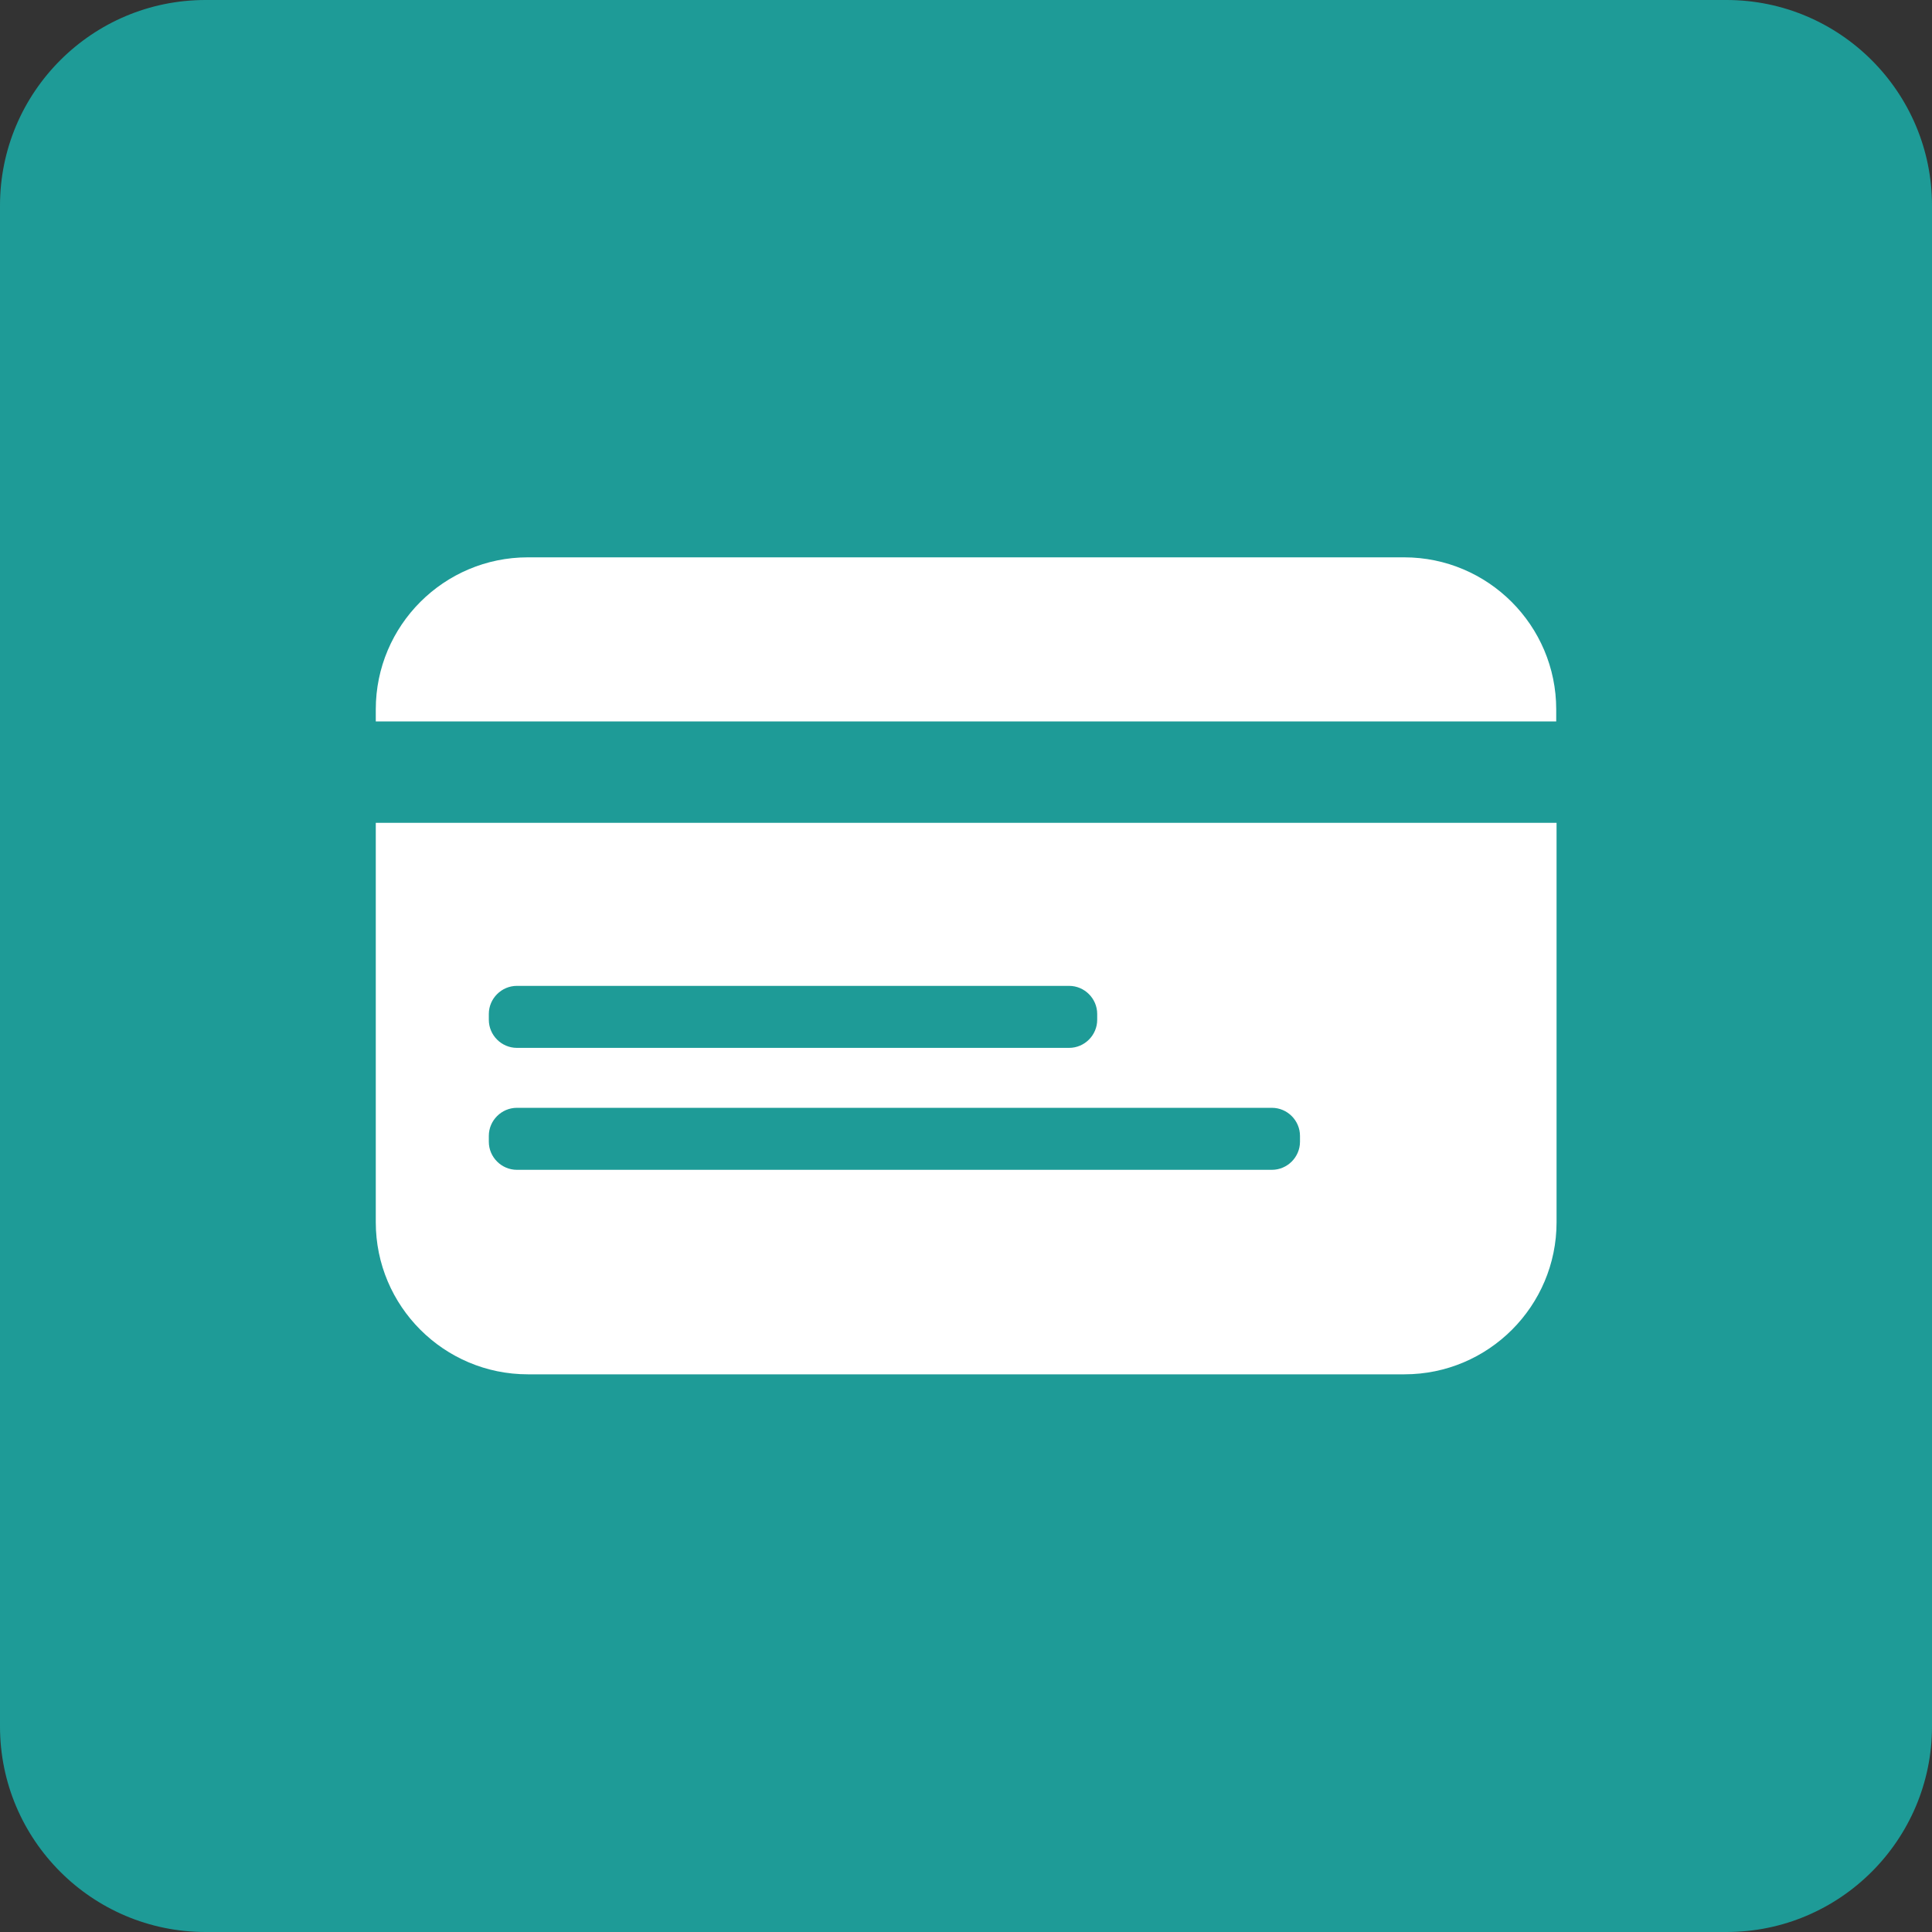
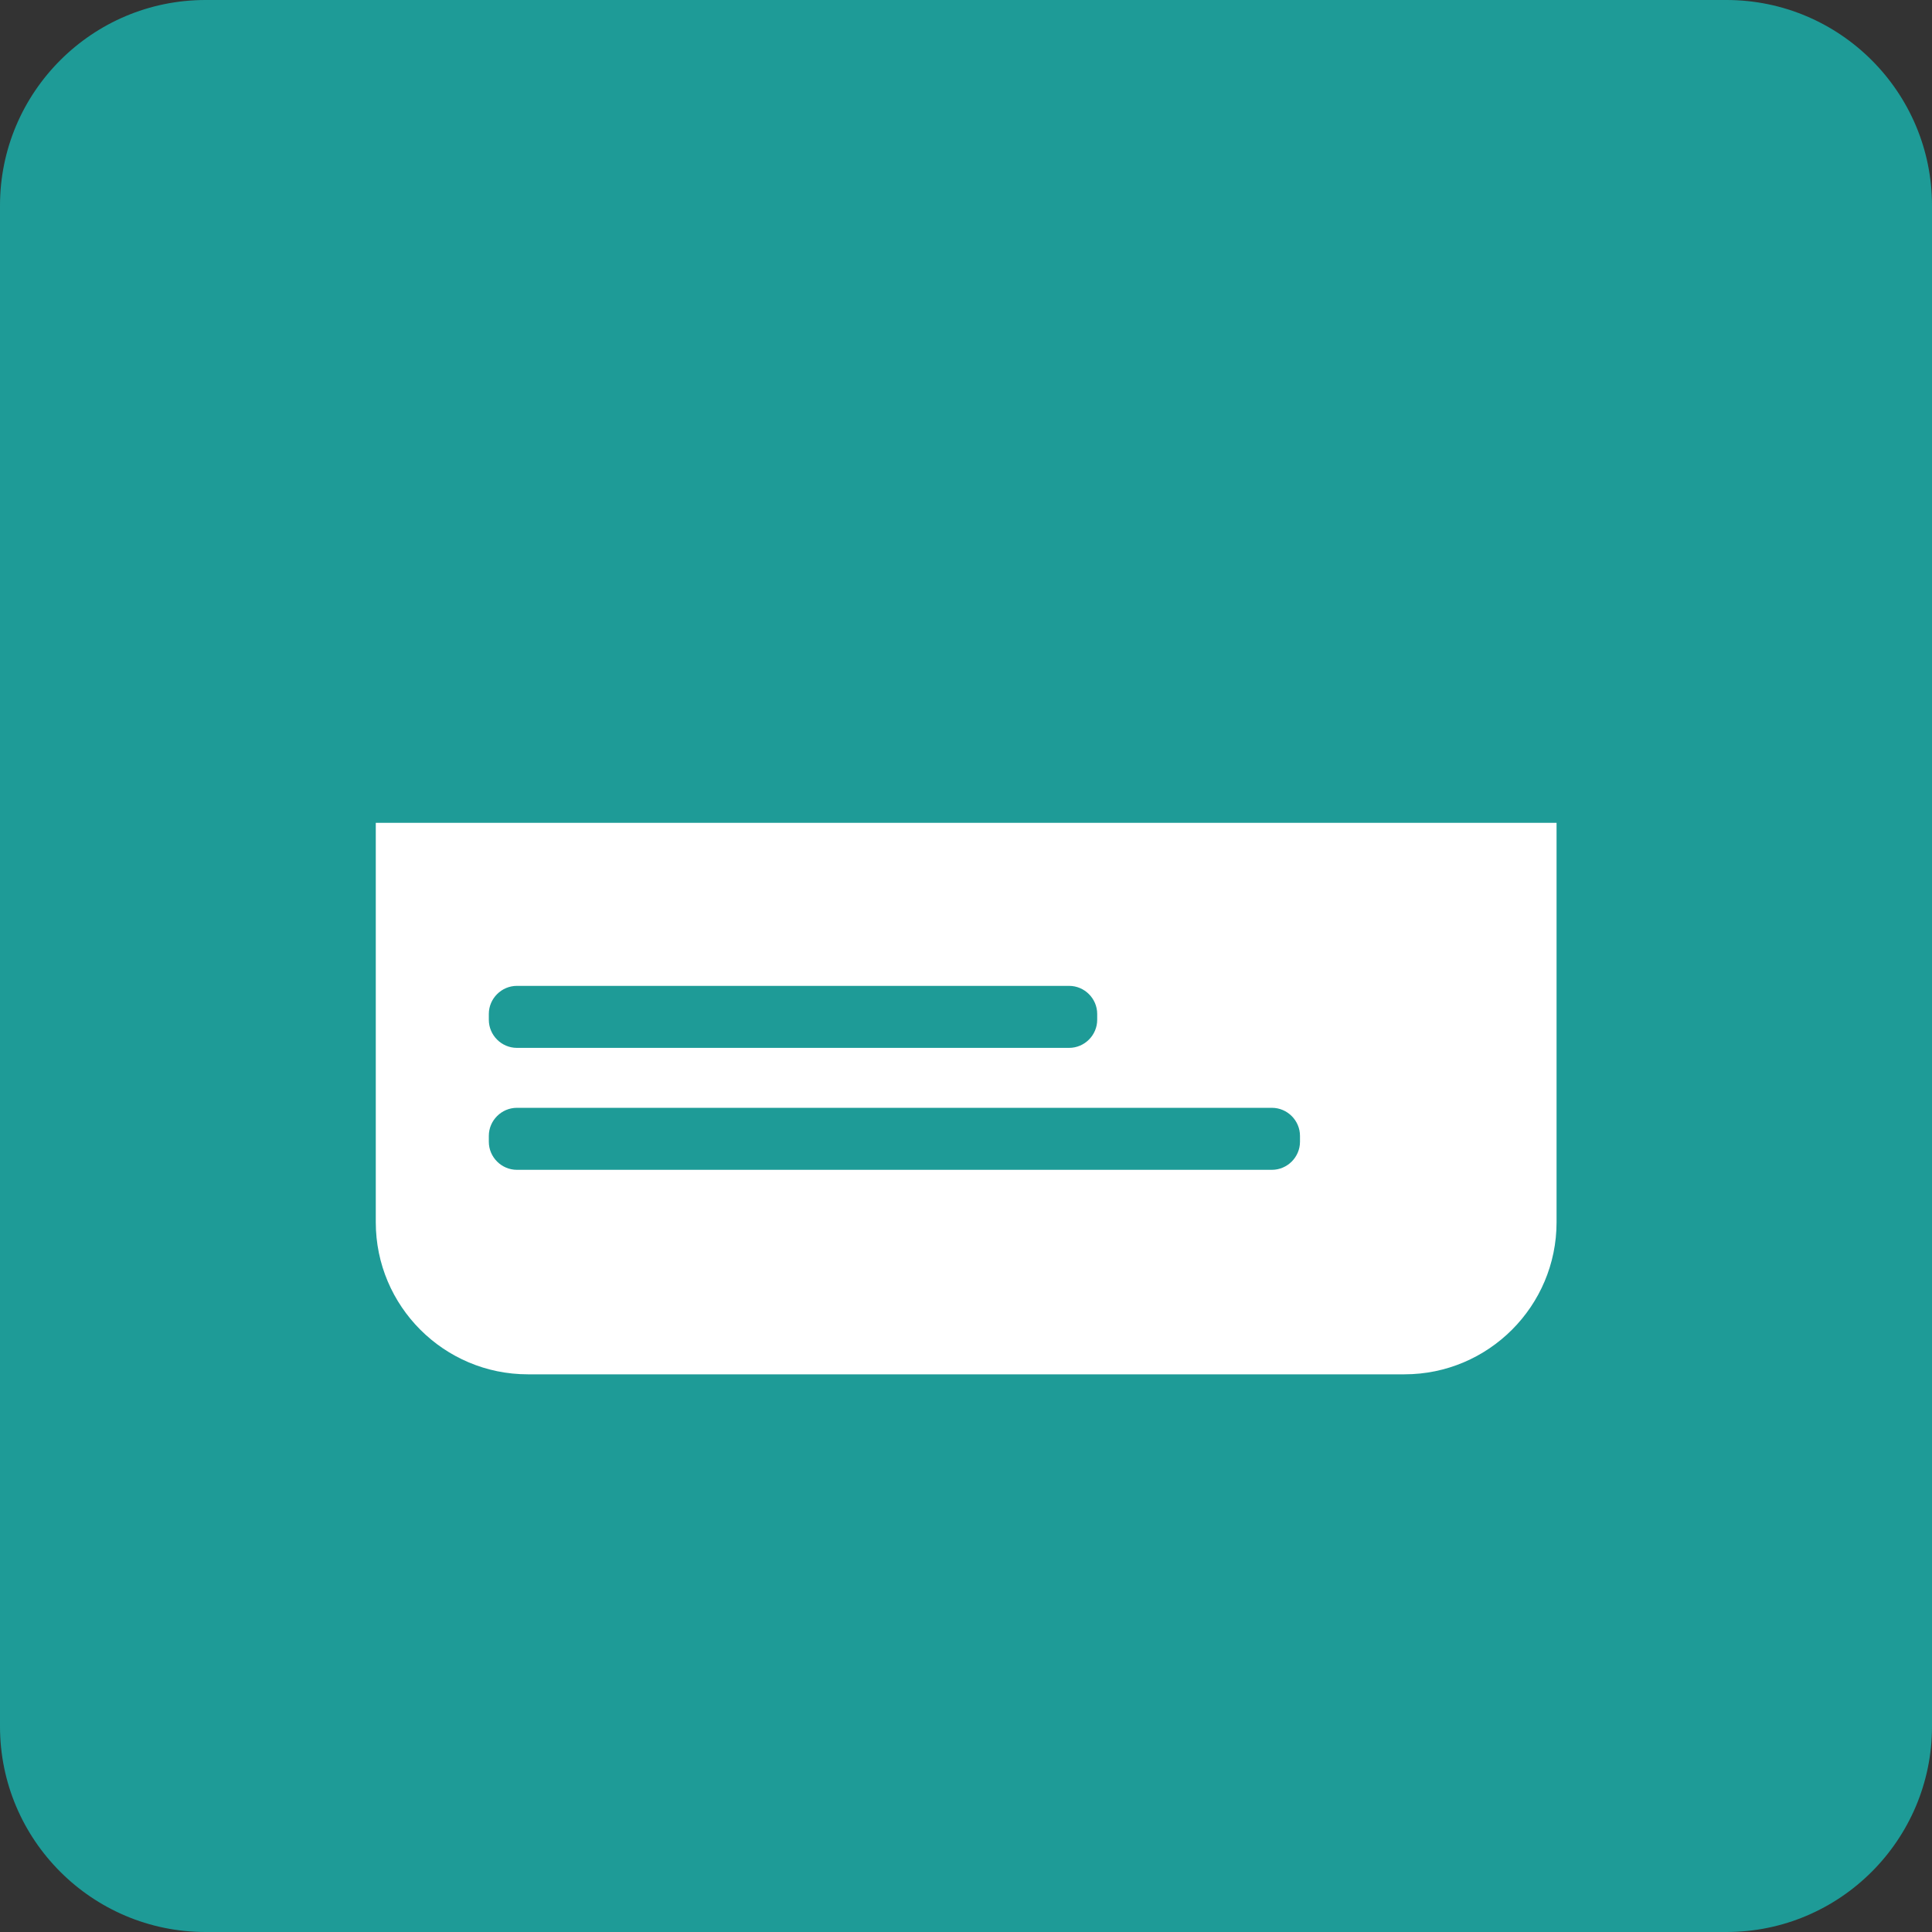
<svg xmlns="http://www.w3.org/2000/svg" id="Слой_1" x="0px" y="0px" viewBox="0 0 564 564" style="enable-background:new 0 0 564 564;" xml:space="preserve">
  <rect x="0" y="0" width="564" height="564" fill="#333333" stroke="none" />
  <style type="text/css"> .st0{fill:#1E9B97;} .st1{display:none;fill:#FFFFFF;} .st2{fill:#FFFFFF;} </style>
  <path class="st0" d="M60,0h444c33.1,0,60,26.9,60,60v444c0,33.1-26.9,60-60,60H60c-33.1,0-60-26.9-60-60V60C0,26.9,26.9,0,60,0z" />
-   <path class="st1" d="M281.6,139c-78.9,0-143.1,64.1-143.1,143c0,78.8,64.2,143,143.1,143c78.9,0,143.1-64.1,143.1-143 C424.6,203.2,360.5,139,281.6,139z M281.6,404.4c-67.5,0-122.5-54.9-122.5-122.4S214,159.6,281.6,159.6 c67.5,0,122.5,54.9,122.5,122.4S349.1,404.4,281.6,404.4z M340.6,197.7c-2.9-2-6.9-1.3-9,1.6l-49,70c-0.4,0-0.7-0.1-1.1-0.1 c-7.1,0-12.9,5.8-12.9,12.9c0,7.1,5.8,12.9,12.9,12.9c1.3,0,2.6-0.3,3.7-0.6l45.5,42.2c1.2,1.1,2.8,1.7,4.4,1.7 c1.7,0,3.5-0.7,4.7-2.1c2.4-2.6,2.3-6.7-0.3-9.1l-45.5-42.2c0.2-0.9,0.3-1.9,0.3-2.8c0-1.9-0.5-3.8-1.2-5.4l49-69.9 C344.3,203.8,343.5,199.7,340.6,197.7z" />
-   <path class="st2" d="M454.3,210.6v-3.5c0-24.5-19.9-44.4-44.4-44.4H154.1c-24.5,0-44.4,19.9-44.4,44.4v3.5H454.3z" />
+   <path class="st1" d="M281.6,139c-78.9,0-143.1,64.1-143.1,143c0,78.8,64.2,143,143.1,143c78.9,0,143.1-64.1,143.1-143 C424.6,203.2,360.5,139,281.6,139z c-67.5,0-122.5-54.9-122.5-122.4S214,159.6,281.6,159.6 c67.5,0,122.5,54.9,122.5,122.4S349.1,404.4,281.6,404.4z M340.6,197.7c-2.9-2-6.9-1.3-9,1.6l-49,70c-0.4,0-0.7-0.1-1.1-0.1 c-7.1,0-12.9,5.8-12.9,12.9c0,7.1,5.8,12.9,12.9,12.9c1.3,0,2.6-0.3,3.7-0.6l45.5,42.2c1.2,1.1,2.8,1.7,4.4,1.7 c1.7,0,3.5-0.7,4.7-2.1c2.4-2.6,2.3-6.7-0.3-9.1l-45.5-42.2c0.2-0.9,0.3-1.9,0.3-2.8c0-1.9-0.5-3.8-1.2-5.4l49-69.9 C344.3,203.8,343.5,199.7,340.6,197.7z" />
  <path class="st2" d="M109.7,240.2v116.6c0,24.5,19.9,44.4,44.4,44.4h255.9c24.5,0,44.4-19.9,44.4-44.4V240.2H109.7z M142.7,296 c0-4.5,3.7-8.2,8.2-8.2h161.2c4.5,0,8.2,3.7,8.2,8.2v1.7c0,4.5-3.7,8.2-8.2,8.2H150.9c-4.5,0-8.2-3.7-8.2-8.2V296z M379.5,333.3 c0,4.5-3.7,8.2-8.2,8.2H150.9c-4.5,0-8.2-3.7-8.2-8.2v-1.7c0-4.5,3.7-8.2,8.2-8.2h220.4c4.5,0,8.2,3.7,8.2,8.2V333.3z" />
</svg>